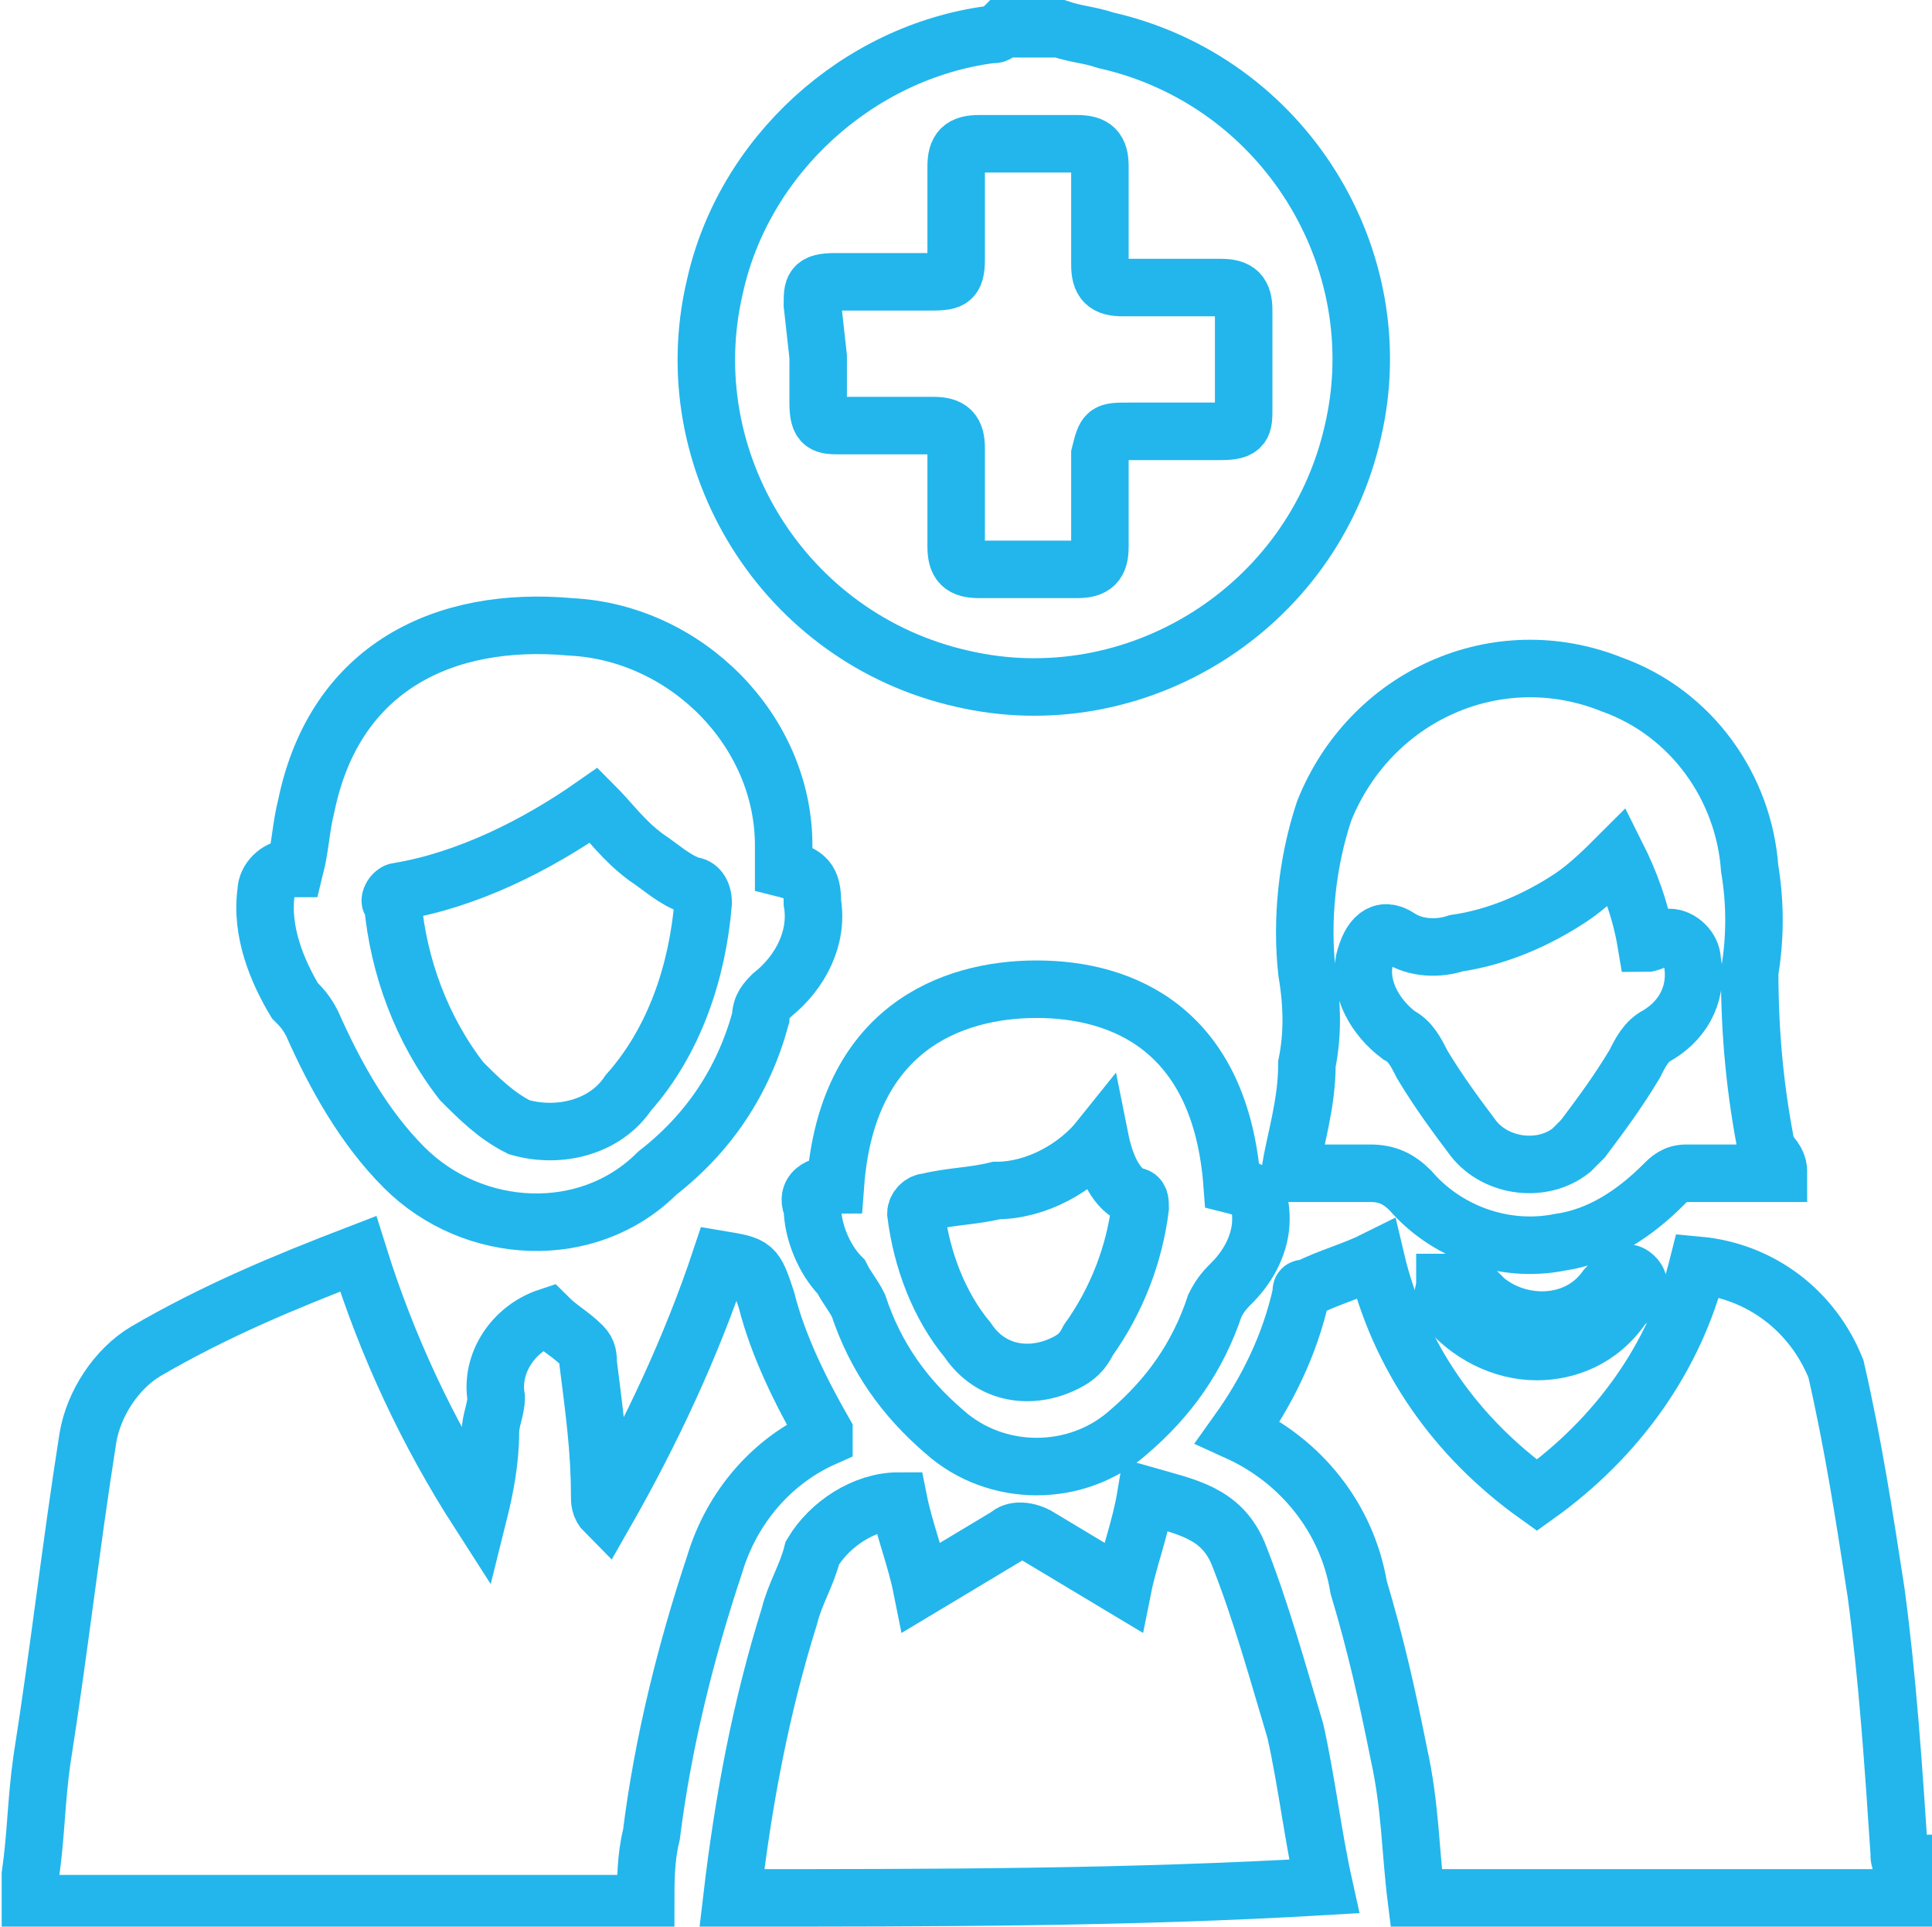
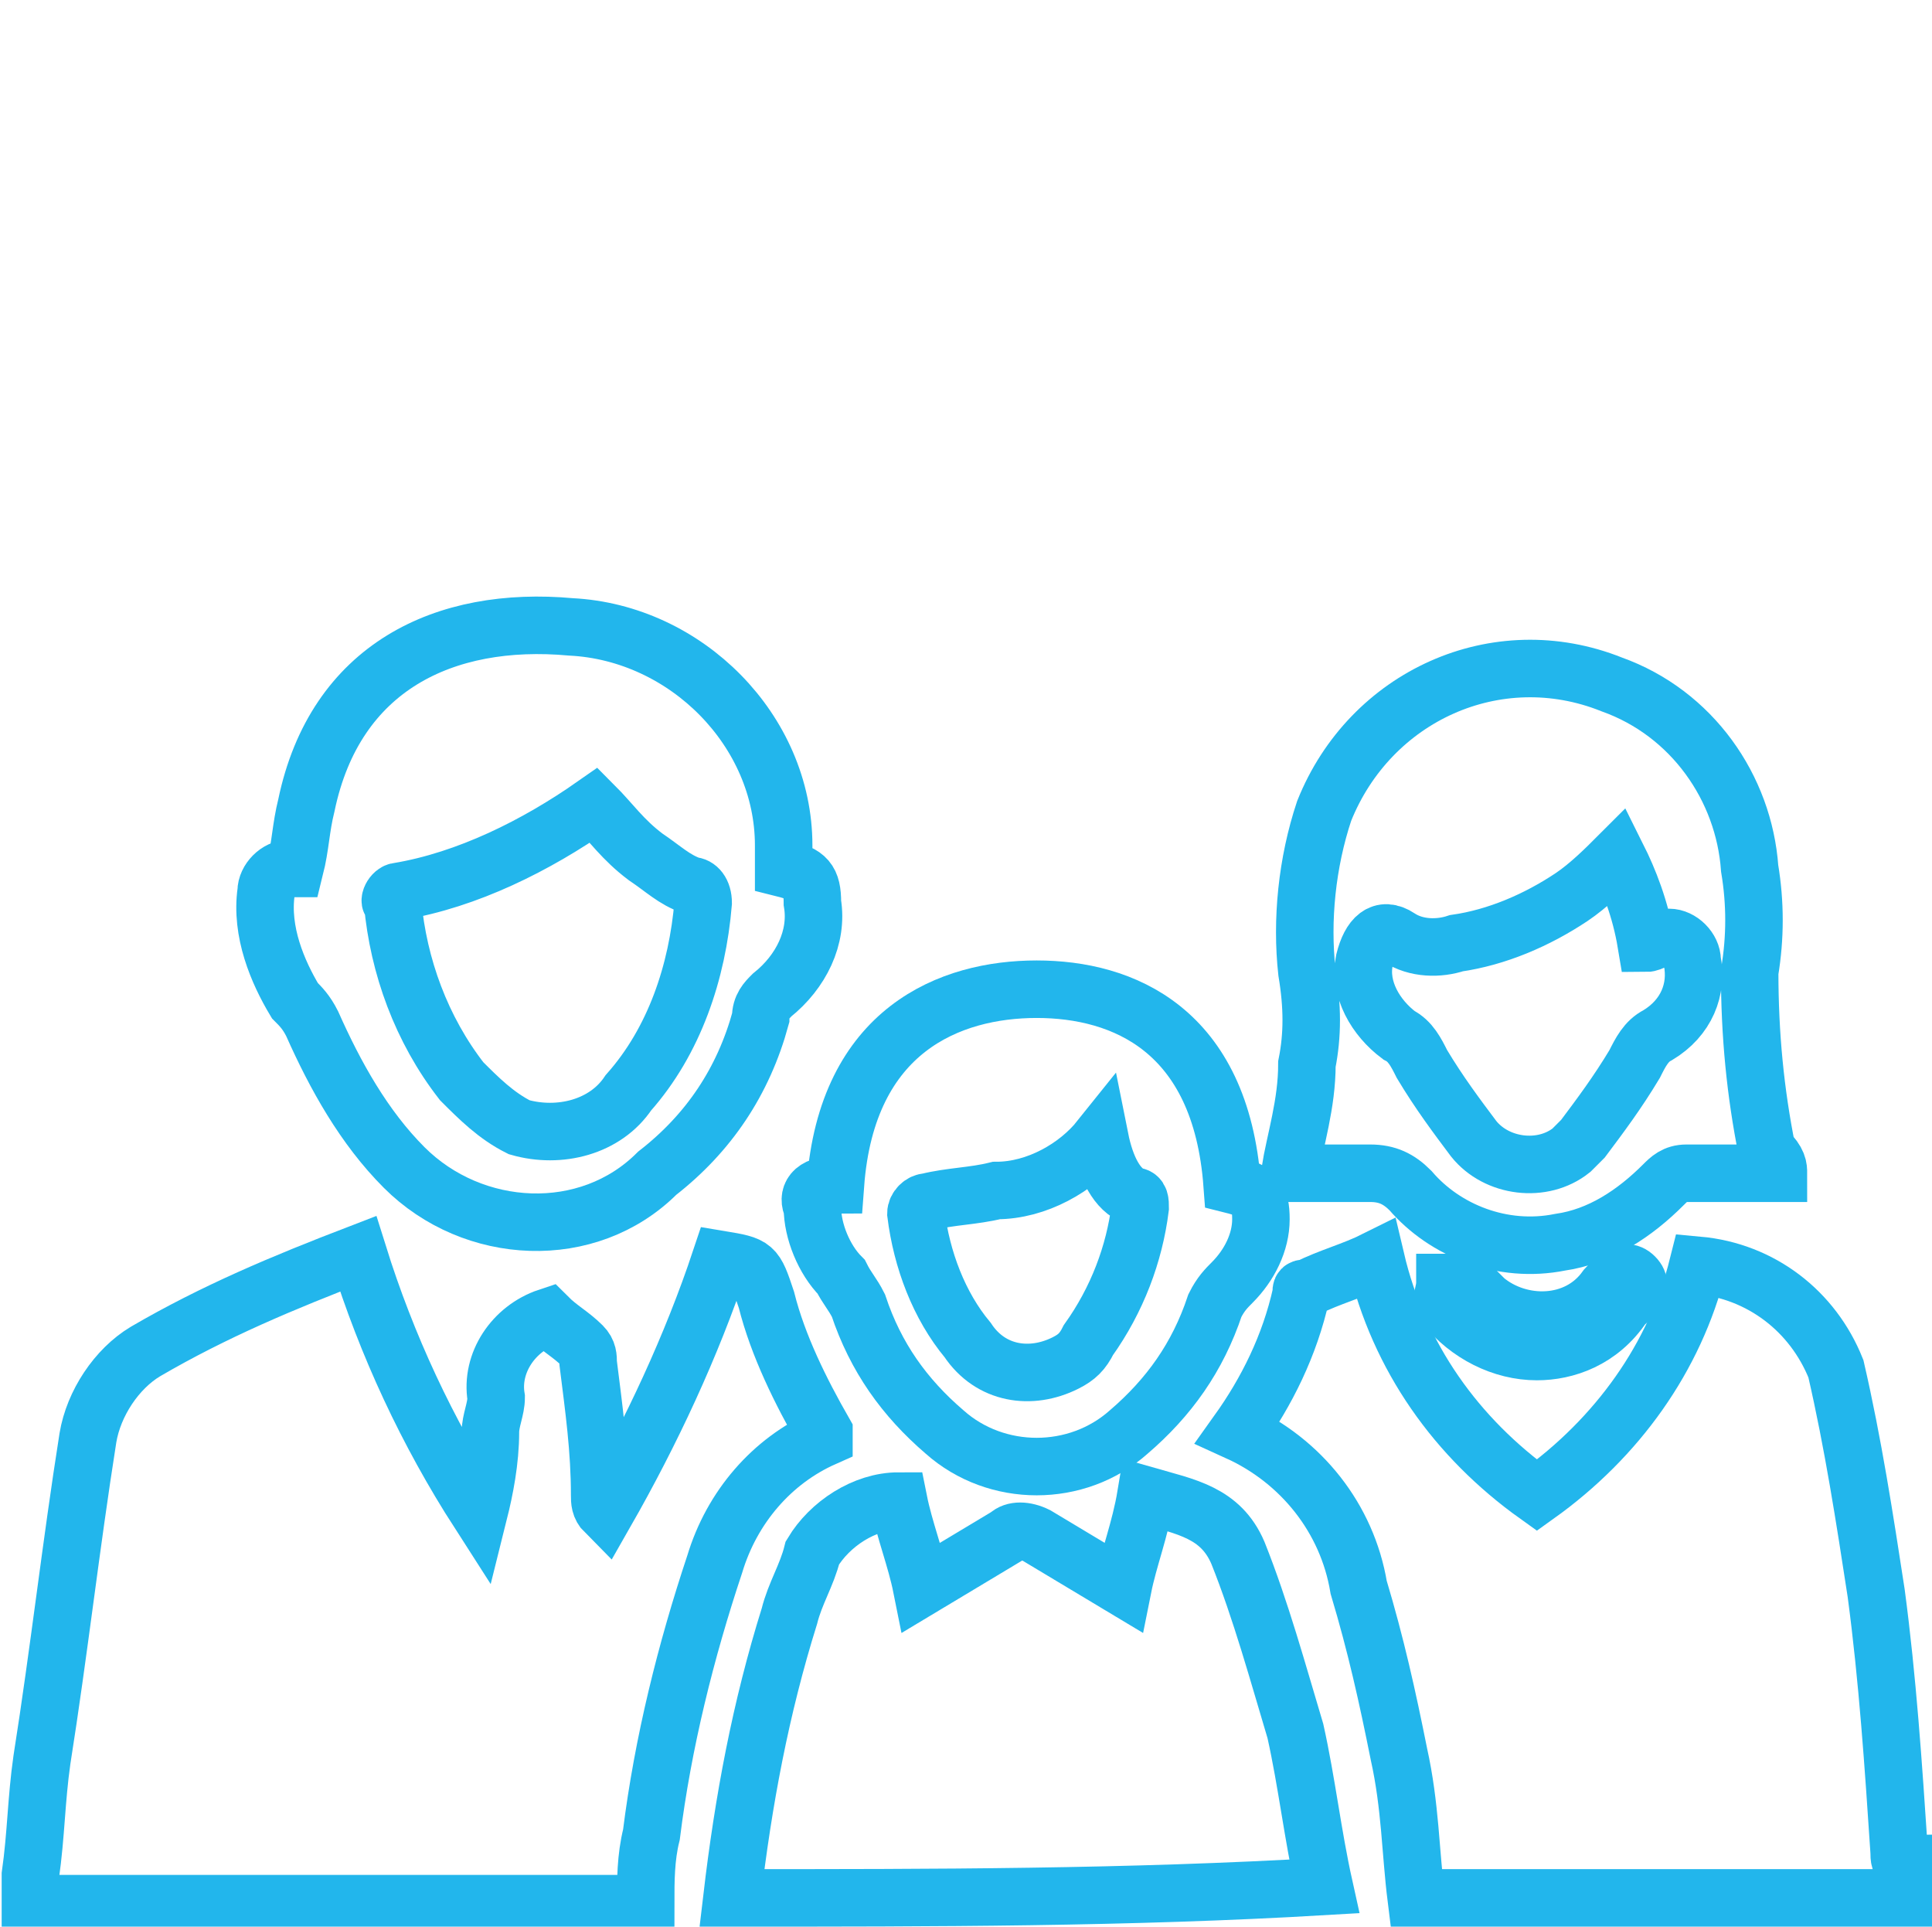
<svg xmlns="http://www.w3.org/2000/svg" version="1.1" id="Layer_1" x="0px" y="0px" viewBox="0 0 33.6 33.5" style="enable-background:new 0 0 33.6 33.5;" xml:space="preserve">
  <style type="text/css">
	.st0{fill:none;stroke:#22B6EC;}
</style>
  <g id="insurance" transform="translate(0.529 0.5)">
    <path id="Path_1263" class="st0" d="M0,32.1c0.1-0.7,0.1-1.3,0.2-2c0.3-1.9,0.5-3.7,0.8-5.6c0.1-0.6,0.5-1.2,1-1.5   c1.2-0.7,2.4-1.2,3.7-1.7c0.5,1.6,1.2,3.1,2.1,4.5C7.9,25.4,8,24.9,8,24.4c0-0.2,0.1-0.4,0.1-0.6c-0.1-0.6,0.3-1.2,0.9-1.4   c0.2,0.2,0.4,0.3,0.6,0.5c0.1,0.1,0.1,0.2,0.1,0.3c0.1,0.8,0.2,1.5,0.2,2.3c0,0.1,0,0.2,0.1,0.3c0.8-1.4,1.5-2.9,2-4.4   c0.6,0.1,0.6,0.1,0.8,0.7c0.2,0.8,0.6,1.6,1,2.3c0,0,0,0.1,0,0.1c-0.9,0.4-1.6,1.2-1.9,2.2c-0.5,1.5-0.9,3.1-1.1,4.7   c-0.1,0.4-0.1,0.8-0.1,1.2H0C0,32.4,0,32.3,0,32.1z" />
    <path id="Path_1264" class="st0" d="M24.1,32.5C24,31.7,24,30.9,23.8,30c-0.2-1-0.4-1.9-0.7-2.9c-0.2-1.2-1-2.2-2.1-2.7   c0.5-0.7,0.9-1.5,1.1-2.4c0-0.1,0-0.1,0.1-0.1c0.4-0.2,0.8-0.3,1.2-0.5c0.4,1.7,1.4,3.1,2.8,4.1c1.4-1,2.4-2.4,2.8-4   c1.1,0.1,2,0.8,2.4,1.8c0.3,1.3,0.5,2.6,0.7,3.9c0.2,1.5,0.3,3,0.4,4.5c0,0.1,0,0.2,0.1,0.2v0.6L24.1,32.5z" />
-     <path id="Path_1265" class="st0" d="M17.9,0c0.3,0.1,0.5,0.1,0.8,0.2c3.1,0.7,5,3.8,4.3,6.8c-0.7,3.1-3.8,5-6.8,4.3   c-3.1-0.7-5-3.8-4.3-6.8c0.5-2.3,2.5-4.1,4.8-4.4c0.1,0,0.1,0,0.2-0.1H17.9z M13.7,5.7L13.7,5.7v0.8c0,0.4,0.1,0.4,0.4,0.4   c0.5,0,1.1,0,1.6,0c0.3,0,0.4,0.1,0.4,0.4c0,0.6,0,1.1,0,1.7c0,0.3,0.1,0.4,0.4,0.4c0.6,0,1.1,0,1.7,0c0.3,0,0.4-0.1,0.4-0.4   c0-0.5,0-1.1,0-1.6C18.7,7,18.7,7,19.1,7h1.6c0.4,0,0.4-0.1,0.4-0.4c0-0.6,0-1.1,0-1.7c0-0.3-0.1-0.4-0.4-0.4c-0.6,0-1.1,0-1.7,0   c-0.3,0-0.4-0.1-0.4-0.4c0-0.6,0-1.1,0-1.7c0-0.3-0.1-0.4-0.4-0.4c-0.6,0-1.1,0-1.7,0c-0.3,0-0.4,0.1-0.4,0.4c0,0.5,0,1.1,0,1.6   c0,0.4-0.1,0.4-0.5,0.4h-1.6c-0.4,0-0.4,0.1-0.4,0.4L13.7,5.7z" />
    <path id="Path_1266" class="st0" d="M12.2,32.5c0.2-1.7,0.5-3.3,1-4.9c0.1-0.4,0.3-0.7,0.4-1.1c0.3-0.5,0.9-0.9,1.5-0.9   c0.1,0.5,0.3,1,0.4,1.5c0.5-0.3,1-0.6,1.5-0.9c0.1-0.1,0.3-0.1,0.5,0c0.5,0.3,1,0.6,1.5,0.9c0.1-0.5,0.3-1,0.4-1.6   c0.7,0.2,1.3,0.3,1.6,1c0.4,1,0.7,2.1,1,3.1c0.2,0.9,0.3,1.8,0.5,2.7C19.1,32.5,15.7,32.5,12.2,32.5z" />
    <path id="Path_1267" class="st0" d="M13.1,14.6c0.4,0.1,0.5,0.2,0.5,0.6c0.1,0.6-0.2,1.2-0.7,1.6c-0.1,0.1-0.2,0.2-0.2,0.4   c-0.3,1.1-0.9,2-1.8,2.7c-1.2,1.2-3.2,1.1-4.4-0.1c0,0,0,0,0,0c-0.7-0.7-1.2-1.6-1.6-2.5c-0.1-0.2-0.2-0.3-0.3-0.4   C4.3,16.4,4,15.7,4.1,15c0-0.2,0.2-0.4,0.4-0.4c0,0,0,0,0.1,0c0.1-0.4,0.1-0.7,0.2-1.1c0.5-2.4,2.4-3.3,4.6-3.1   c2,0.1,3.7,1.8,3.7,3.8C13.1,14.3,13.1,14.5,13.1,14.6z M9.8,13.5c-1,0.7-2.2,1.3-3.4,1.5c-0.1,0-0.2,0.2-0.1,0.2   c0.1,1.1,0.5,2.2,1.2,3.1c0.3,0.3,0.6,0.6,1,0.8c0.7,0.2,1.5,0,1.9-0.6c0.8-0.9,1.2-2.1,1.3-3.3c0-0.2-0.1-0.3-0.2-0.3   c-0.3-0.1-0.5-0.3-0.8-0.5C10.3,14.1,10.1,13.8,9.8,13.5L9.8,13.5z" />
    <path id="Path_1268" class="st0" d="M30.4,19.9c-0.6,0-1.1,0-1.6,0c-0.2,0-0.3,0.1-0.4,0.2c-0.5,0.5-1.1,0.9-1.8,1   c-1,0.2-2-0.2-2.6-0.9c-0.2-0.2-0.4-0.3-0.7-0.3c-0.5,0-0.9,0-1.4,0c0.1-0.6,0.3-1.2,0.3-1.9c0.1-0.5,0.1-1,0-1.6   c-0.1-0.9,0-1.9,0.3-2.8c0.8-2,3-3,5-2.2c1.4,0.5,2.3,1.8,2.4,3.2c0.1,0.6,0.1,1.2,0,1.8c0,1.1,0.1,2.1,0.3,3.1   C30.4,19.7,30.4,19.8,30.4,19.9z M27.6,14.4c-0.2,0.2-0.5,0.5-0.8,0.7c-0.6,0.4-1.3,0.7-2,0.8c-0.3,0.1-0.7,0.1-1-0.1   c-0.3-0.2-0.5,0-0.6,0.4c-0.1,0.5,0.2,1,0.6,1.3c0.2,0.1,0.3,0.3,0.4,0.5c0.3,0.5,0.6,0.9,0.9,1.3c0.4,0.5,1.2,0.6,1.7,0.2   c0.1-0.1,0.1-0.1,0.2-0.2c0.3-0.4,0.6-0.8,0.9-1.3c0.1-0.2,0.2-0.4,0.4-0.5c0.5-0.3,0.7-0.8,0.6-1.3c0-0.2-0.2-0.4-0.4-0.4   c0,0-0.1,0-0.1,0c-0.1,0-0.2,0.1-0.3,0.1C28,15.3,27.8,14.8,27.6,14.4L27.6,14.4z" />
    <path id="Path_1269" class="st0" d="M14,20.1c0.2-2.7,2-3.4,3.5-3.4c1.5,0,3.2,0.7,3.4,3.4c0.4,0.1,0.5,0.2,0.5,0.6   c0,0.4-0.2,0.8-0.5,1.1c-0.1,0.1-0.2,0.2-0.3,0.4c-0.3,0.9-0.8,1.6-1.5,2.2c-0.9,0.8-2.3,0.8-3.2,0c-0.7-0.6-1.2-1.3-1.5-2.2   c-0.1-0.2-0.2-0.3-0.3-0.5c-0.3-0.3-0.5-0.8-0.5-1.2C13.5,20.3,13.6,20.1,14,20.1z M18.6,19.3c-0.4,0.5-1.1,0.9-1.8,0.9   c-0.4,0.1-0.8,0.1-1.2,0.2c-0.1,0-0.2,0.1-0.2,0.2c0.1,0.8,0.4,1.6,0.9,2.2c0.4,0.6,1.1,0.7,1.7,0.4c0.2-0.1,0.3-0.2,0.4-0.4   c0.5-0.7,0.8-1.5,0.9-2.3c0-0.1,0-0.2-0.1-0.2C18.9,20.2,18.7,19.8,18.6,19.3L18.6,19.3z" />
    <path id="Path_1270" class="st0" d="M26.2,23c-0.6,0-1.2-0.3-1.6-0.8c-0.1-0.1,0-0.2,0-0.4c0.1,0,0.2,0,0.4,0   c0.1,0.1,0.2,0.2,0.3,0.3c0.6,0.5,1.6,0.5,2.1-0.2c0.1-0.1,0.3-0.4,0.5-0.2s-0.1,0.4-0.2,0.5C27.3,22.8,26.7,23,26.2,23z" />
  </g>
</svg>